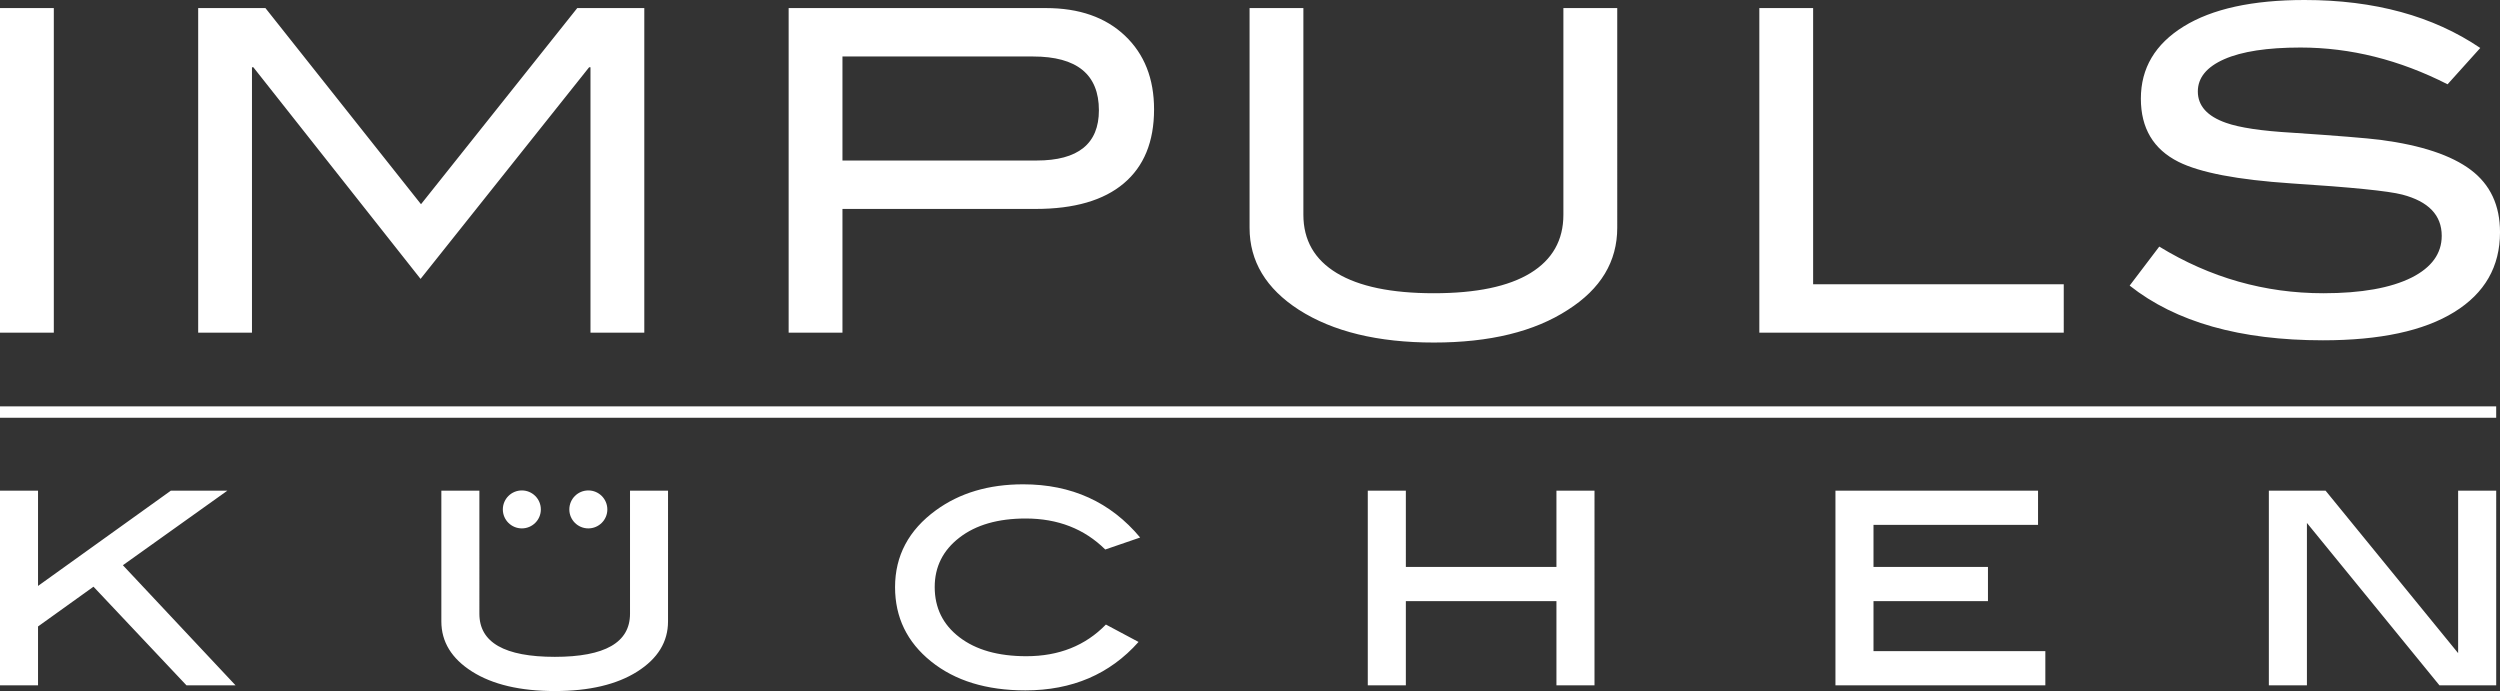
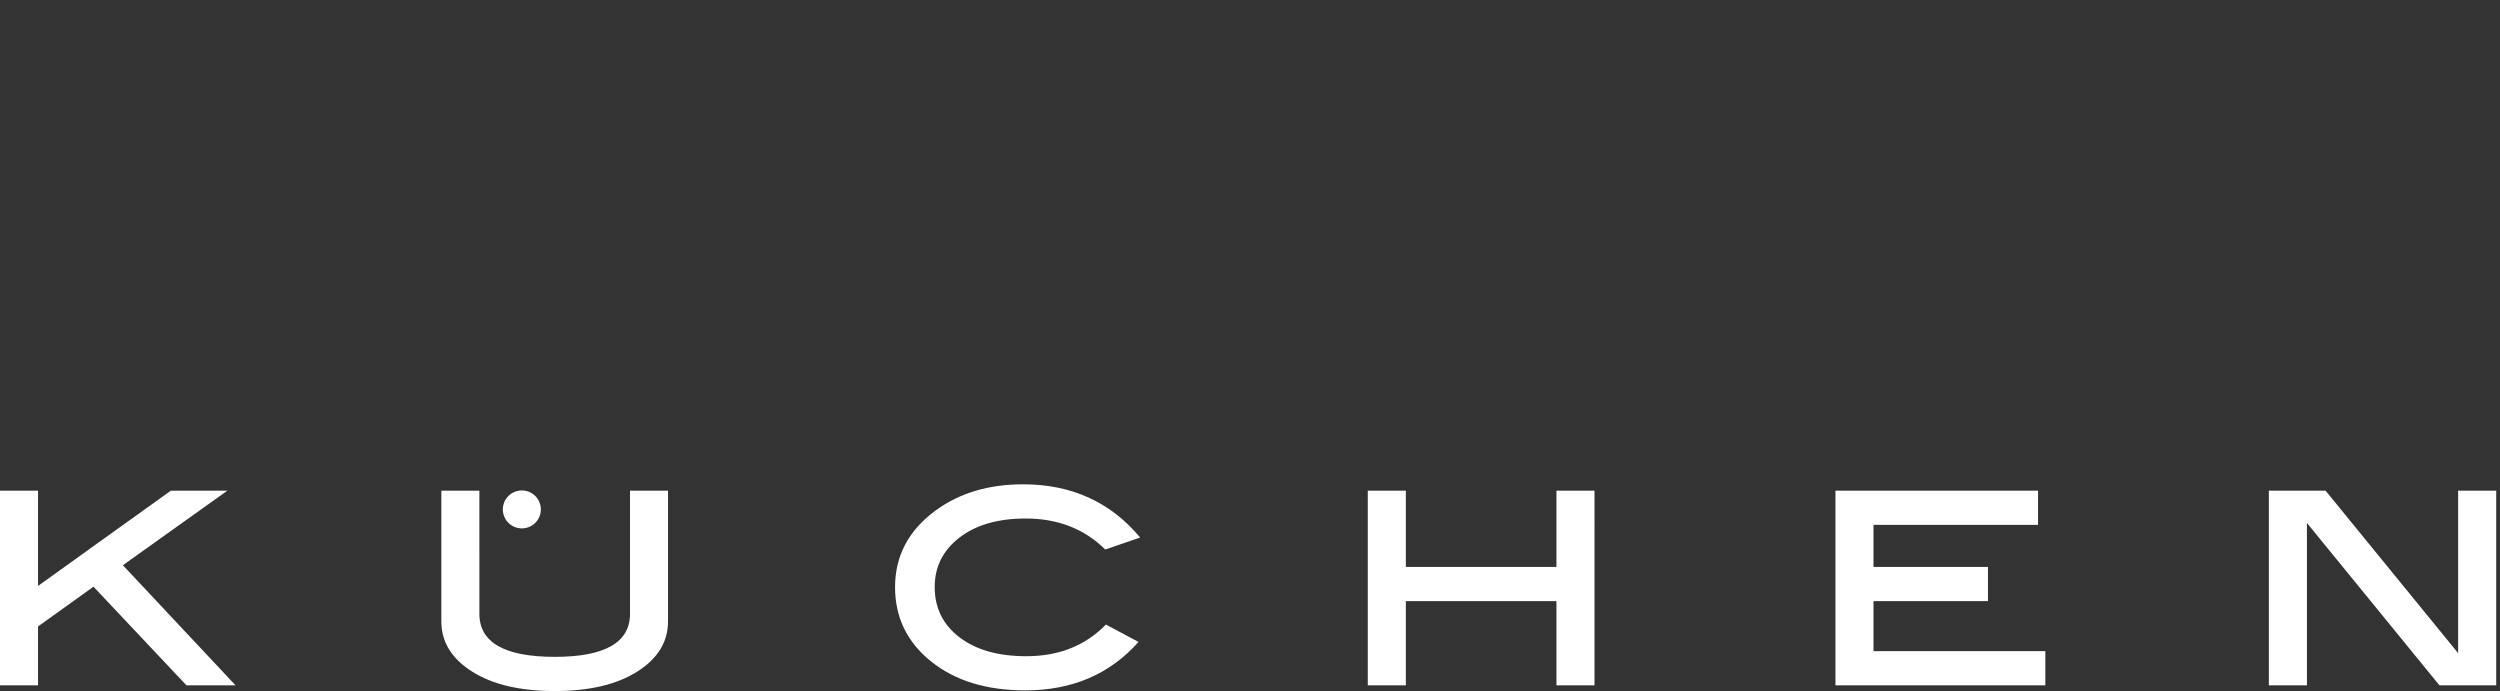
<svg xmlns="http://www.w3.org/2000/svg" xmlns:xlink="http://www.w3.org/1999/xlink" version="1.1" id="Ebene_1" x="0px" y="0px" width="135.283px" height="37.394px" viewBox="0 0 135.283 37.394" enable-background="new 0 0 135.283 37.394" xml:space="preserve">
  <rect x="0" y="0" width="135.283" height="37.394" fill="#333333" stroke="none" />
  <g>
    <defs>
      <rect id="SVGID_1_" width="135.283" height="37.394" />
    </defs>
    <clipPath id="SVGID_2_">
      <use xlink:href="#SVGID_1_" overflow="visible" />
    </clipPath>
-     <path clip-path="url(#SVGID_2_)" fill="#FFFFFF" d="M2.912,0.437H0v17.565h2.912V0.437z M34.865,0.437h-3.628l-8.455,10.614   L14.363,0.437h-3.639v17.566h2.911V3.639h0.074l9.049,11.453L31.88,3.639h0.073v14.364h2.912V0.437z M42.676,0.437v17.566h2.912   v-6.697h10.457c2.086,0,3.676-0.461,4.767-1.383c1.092-0.921,1.638-2.256,1.638-4.004c0-1.665-0.526-2.995-1.577-3.99   c-1.052-0.995-2.474-1.492-4.271-1.492H42.676z M45.588,8.686V3.057H55.9c2.377,0,3.565,0.971,3.565,2.912   c0,1.811-1.124,2.717-3.372,2.717H45.588z M87.513,0.437H84.6v11.185c0,1.374-0.594,2.426-1.781,3.154   c-1.189,0.728-2.933,1.092-5.229,1.092s-4.048-0.364-5.253-1.092s-1.807-1.78-1.807-3.154V0.437h-2.912v11.888   c0,1.812,0.89,3.292,2.669,4.44c1.844,1.18,4.279,1.771,7.303,1.771c3.025,0,5.443-0.591,7.255-1.771   c1.778-1.132,2.669-2.612,2.669-4.44V0.437z M111.676,15.382H98.114V0.437h-2.911v17.566h16.473V15.382z M134.215,2.596   C131.659,0.866,128.49,0,124.705,0c-2.815,0-4.995,0.477-6.539,1.431c-1.545,0.955-2.317,2.257-2.317,3.907   c0,1.601,0.68,2.741,2.038,3.421c1.165,0.582,3.194,0.97,6.091,1.164c3.267,0.21,5.271,0.412,6.017,0.607   c1.422,0.372,2.135,1.115,2.135,2.232c0,0.954-0.543,1.707-1.625,2.256c-1.133,0.566-2.726,0.85-4.78,0.85   c-3.171,0-6.131-0.842-8.88-2.524l-1.602,2.111c2.493,1.974,5.977,2.96,10.458,2.96c3.088,0,5.459-0.508,7.108-1.529   c1.649-1.018,2.475-2.458,2.475-4.318c0-1.456-0.526-2.58-1.578-3.373c-1.051-0.792-2.676-1.334-4.876-1.625   c-0.776-0.097-2.378-0.227-4.803-0.389c-1.65-0.096-2.839-0.274-3.568-0.533c-1.017-0.356-1.527-0.922-1.527-1.698   c0-0.744,0.477-1.326,1.432-1.748c0.954-0.419,2.33-0.63,4.124-0.63c2.701,0,5.354,0.664,7.958,1.989L134.215,2.596z" />
  </g>
-   <rect y="21.99" fill="#FFFFFF" width="135.077" height="0.616" />
  <g>
    <defs>
      <rect id="SVGID_3_" width="135.283" height="37.394" />
    </defs>
    <clipPath id="SVGID_4_">
      <use xlink:href="#SVGID_3_" overflow="visible" />
    </clipPath>
    <path clip-path="url(#SVGID_4_)" fill="#FFFFFF" d="M6.65,30.586l5.656-4.036H9.248l-7.19,5.157V26.55H0v10.536h2.058V33.9   l3.001-2.152l5.033,5.339h2.656L6.65,30.586z M36.149,26.55h-2.057v6.664c0,1.553-1.357,2.33-4.068,2.33   c-2.721,0-4.083-0.777-4.083-2.33V26.55h-2.058v7.075c0,1.107,0.554,2.013,1.664,2.716c1.11,0.702,2.601,1.053,4.477,1.053   c1.866,0,3.353-0.351,4.461-1.053c1.11-0.703,1.664-1.608,1.664-2.716V26.55z M55.367,26.208c-1.865,0-3.438,0.468-4.72,1.403   c-1.475,1.074-2.213,2.462-2.213,4.163c0,1.634,0.65,2.973,1.949,4.018c1.298,1.045,2.999,1.567,5.103,1.567   c2.529,0,4.57-0.874,6.124-2.621l-1.766-0.942c-1.11,1.143-2.545,1.714-4.306,1.714c-1.522,0-2.729-0.342-3.62-1.026   c-0.893-0.683-1.338-1.589-1.338-2.718c0-1.093,0.445-1.985,1.338-2.674c0.891-0.689,2.087-1.034,3.585-1.034   c1.739,0,3.175,0.559,4.306,1.678l1.888-0.649C60.096,27.167,57.985,26.208,55.367,26.208 M86.284,26.55h-2.06v4.129h-8.149V26.55   h-2.06v10.536h2.06v-4.558h8.149v4.558h2.06V26.55z M110.681,35.236h-9.3v-2.707h6.194v-1.85h-6.194v-2.278h8.904V26.55H99.322   v10.536h11.358V35.236z M135.078,26.55h-2.061v8.793l-7.174-8.793h-3.068v10.536h2.06v-8.788l7.172,8.788h3.071V26.55z" />
    <path clip-path="url(#SVGID_4_)" fill="#FFFFFF" d="M29.267,27.567c0,0.567-0.46,1.026-1.028,1.026   c-0.569,0-1.029-0.459-1.029-1.026c0-0.568,0.46-1.028,1.029-1.028C28.807,26.539,29.267,26.999,29.267,27.567" />
-     <path clip-path="url(#SVGID_4_)" fill="#FFFFFF" d="M32.865,27.567c0,0.567-0.46,1.026-1.029,1.026   c-0.568,0-1.028-0.459-1.028-1.026c0-0.568,0.46-1.028,1.028-1.028C32.405,26.539,32.865,26.999,32.865,27.567" />
  </g>
</svg>